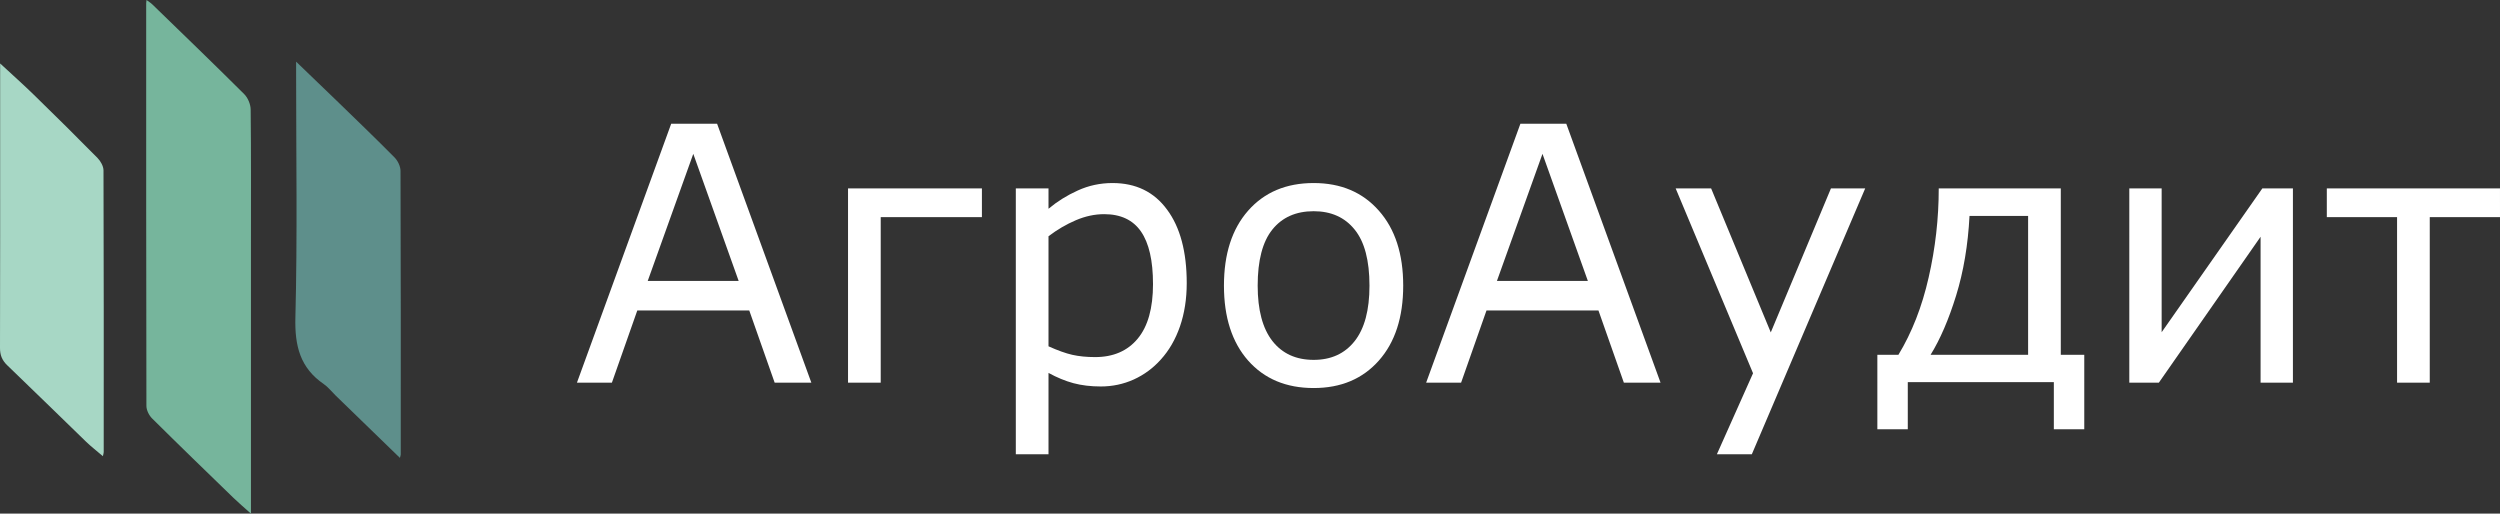
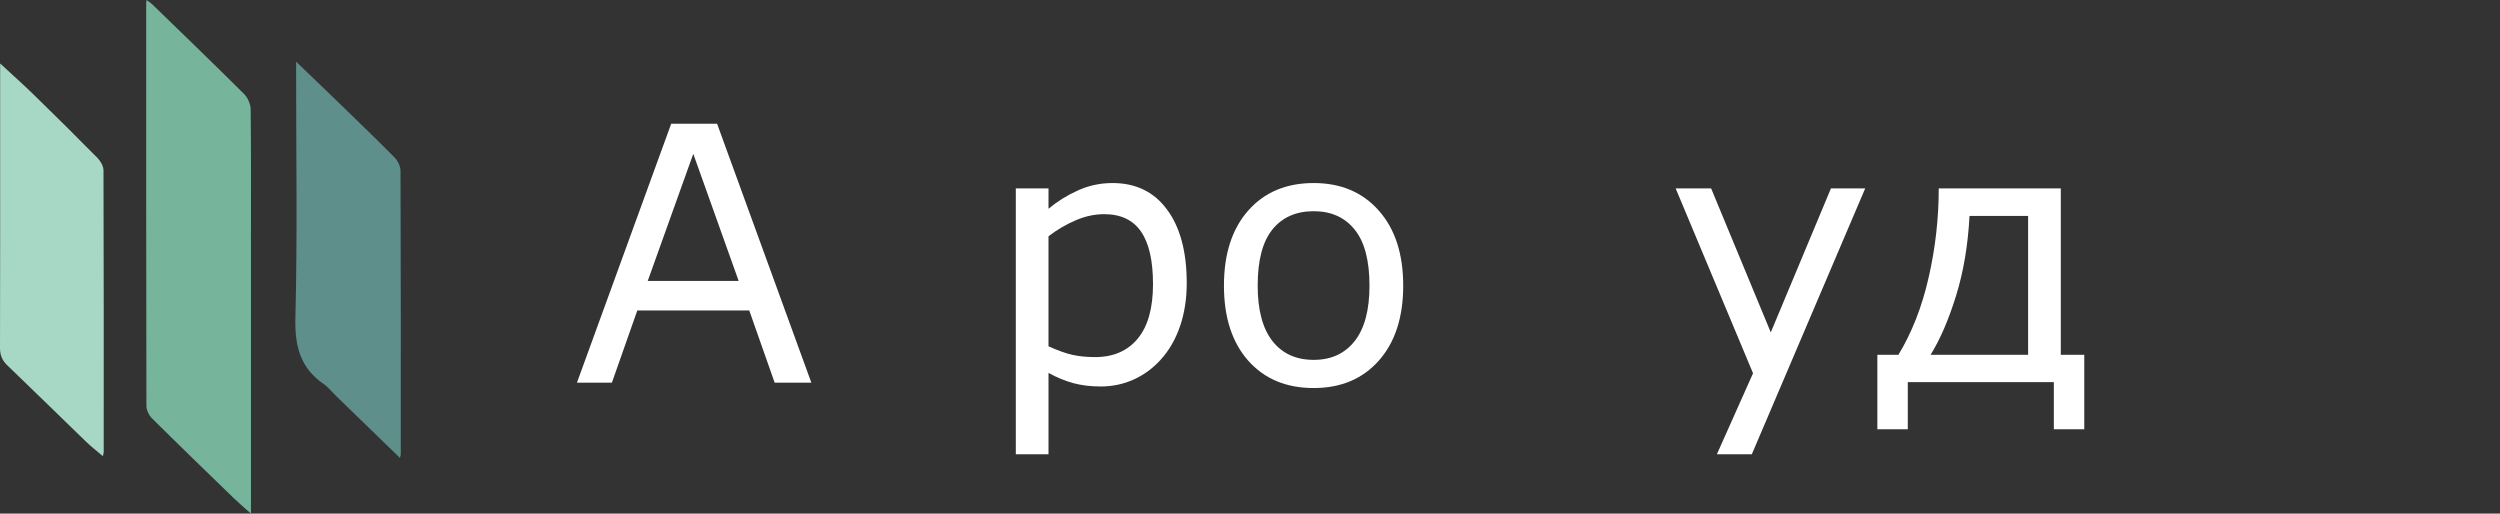
<svg xmlns="http://www.w3.org/2000/svg" version="1.1" id="Layer_1" x="0px" y="0px" width="585.728" viewBox="0 0 585.728 120.337" enable-background="new 0 0 556 486" xml:space="preserve" height="120.337">
  <rect x="0" y="0" width="585.728" height="120.337" fill="#333333" stroke="none" />
  <g aria-label="АгроАудит" id="text559" style="font-size:83.43px;font-family:Poppins;-inkscape-font-specification:Poppins;stroke-width:0.695" transform="translate(26,6)">
    <path d="m 164.09,83.651 h -8.596 l -5.948,-16.906 h -26.235 l -5.948,16.906 h -8.188 l 22.079,-60.657 h 10.755 z m -17.028,-23.831 -10.632,-29.779 -10.673,29.779 z" style="font-family:Pop;-inkscape-font-specification:Pop;fill:#ffffff" id="path505" />
-     <path d="m 204.053,44.869 h -23.709 v 38.782 H 172.686 V 38.147 h 31.368 z" style="font-family:Pop;-inkscape-font-specification:Pop;fill:#ffffff" id="path507" />
    <path d="m 252.041,60.349 q 0,5.54 -1.589,10.144 -1.589,4.563 -4.481,7.74 -2.689,3.015 -6.355,4.685 -3.626,1.629 -7.699,1.629 -3.544,0 -6.436,-0.774 -2.852,-0.774 -5.825,-2.403 v 19.065 h -7.659 V 38.147 h 7.659 v 4.766 q 3.055,-2.566 6.844,-4.277 3.829,-1.752 8.147,-1.752 8.229,0 12.791,6.233 4.603,6.192 4.603,17.232 z m -7.903,0.204 q 0,-8.229 -2.811,-12.303 -2.811,-4.074 -8.636,-4.074 -3.3,0 -6.64,1.426 -3.34,1.426 -6.396,3.748 v 25.787 q 3.259,1.467 5.581,1.996 2.363,0.53 5.337,0.53 6.396,0 9.981,-4.318 3.585,-4.318 3.585,-12.791 z" style="font-family:Pop;-inkscape-font-specification:Pop;fill:#ffffff" id="path509" />
    <path d="m 302.759,60.919 q 0,11.121 -5.703,17.558 -5.703,6.436 -15.276,6.436 -9.655,0 -15.358,-6.436 -5.662,-6.436 -5.662,-17.558 0,-11.121 5.662,-17.558 5.703,-6.477 15.358,-6.477 9.573,0 15.276,6.477 5.703,6.436 5.703,17.558 z m -7.903,0 q 0,-8.84 -3.463,-13.117 -3.463,-4.318 -9.614,-4.318 -6.233,0 -9.695,4.318 -3.422,4.277 -3.422,13.117 0,8.555 3.463,12.995 3.463,4.4 9.655,4.4 6.111,0 9.573,-4.359 3.503,-4.4 3.503,-13.036 z" style="font-family:Pop;-inkscape-font-specification:Pop;fill:#ffffff" id="path511" />
-     <path d="m 363.05,83.651 h -8.596 l -5.948,-16.906 h -26.235 l -5.948,16.906 h -8.188 l 22.079,-60.657 h 10.755 z m -17.028,-23.831 -10.632,-29.779 -10.673,29.779 z" style="font-family:Pop;-inkscape-font-specification:Pop;fill:#ffffff" id="path513" />
    <path d="m 410.997,38.147 -26.561,62.287 h -8.188 L 384.722,81.451 366.594,38.147 h 8.31 l 13.973,33.73 14.095,-33.73 z" style="font-family:Pop;-inkscape-font-specification:Pop;fill:#ffffff" id="path515" />
    <path d="M 462.326,94.568 H 455.197 V 83.528 h -34.219 v 11.04 h -7.129 V 77.133 h 4.929 q 4.766,-7.862 7.088,-18.128 2.363,-10.306 2.363,-20.857 h 28.597 v 38.985 h 5.5 z M 449.168,77.133 v -32.549 h -13.728 q -0.53,10.225 -3.137,18.658 -2.607,8.433 -5.988,13.891 z" style="font-family:Pop;-inkscape-font-specification:Pop;fill:#ffffff" id="path517" />
-     <path d="m 511.211,83.651 h -7.577 V 49.472 l -23.831,34.178 h -6.925 V 38.147 h 7.577 v 33.69 l 23.587,-33.69 h 7.17 z" style="font-family:Pop;-inkscape-font-specification:Pop;fill:#ffffff" id="path519" />
-     <path d="m 559.728,44.869 h -16.458 v 38.782 h -7.659 v -38.782 h -16.458 v -6.722 h 40.574 z" style="font-family:Pop;-inkscape-font-specification:Pop;fill:#ffffff" id="path521" />
  </g>
  <defs id="defs345" />
  <path fill="#76b59c" opacity="1" stroke="none" d="m 58.794,56.549 c -1.2e-4,21.21 -1.2e-4,42.172 -1.2e-4,63.788 -1.696,-1.523 -2.922,-2.554 -4.069,-3.666 -6.386,-6.189 -12.78,-12.371 -19.091,-18.636 -0.72,-0.715 -1.33,-1.935 -1.332,-2.922 -0.068,-31.459 -0.055,-62.918 -0.051,-94.378 1e-5,-0.163 0.033,-0.327 0.076,-0.735 0.512,0.382 0.966,0.649 1.333,1.005 7.21,6.996 14.446,13.966 21.562,21.056 0.864,0.861 1.492,2.382 1.506,3.605 0.118,10.211 0.067,20.423 0.067,30.882 z" id="path180" style="stroke-width:0.494" />
  <path fill="#5e8f8b" opacity="1" stroke="none" d="m 78.655,92.689 c -1.006,-0.987 -1.783,-2.005 -2.786,-2.692 -5.556,-3.81 -6.831,-8.954 -6.662,-15.595 0.484,-19.004 0.17,-38.027 0.17,-57.043 0,-0.798 0,-1.595 0,-2.911 3.385,3.257 6.446,6.181 9.483,9.13 4.548,4.415 9.123,8.804 13.577,13.312 0.767,0.776 1.397,2.089 1.401,3.156 0.08,22.144 0.061,44.288 0.056,66.432 -3e-5,0.144 -0.068,0.288 -0.197,0.804 -5.065,-4.913 -9.991,-9.692 -15.042,-14.593 z" id="path182" style="stroke-width:0.494" />
  <path fill="#a7d7c5" opacity="1" stroke="none" d="m 0.034,28.86 c -6e-5,-4.657 -6e-5,-9.066 -6e-5,-13.991 2.904,2.691 5.46,4.961 7.904,7.345 5.013,4.888 9.998,9.806 14.909,14.796 0.726,0.738 1.399,1.932 1.403,2.918 0.078,21.994 0.059,43.988 0.051,65.982 -7e-5,0.225 -0.086,0.45 -0.192,0.973 -1.412,-1.209 -2.748,-2.239 -3.953,-3.404 C 13.996,97.53 7.897,91.52 1.712,85.599 0.481,84.421 -0.005,83.202 4.4123315e-5,81.497 0.055,64.034 0.034,46.571 0.034,28.86 Z" id="path184" style="stroke-width:0.494" />
</svg>